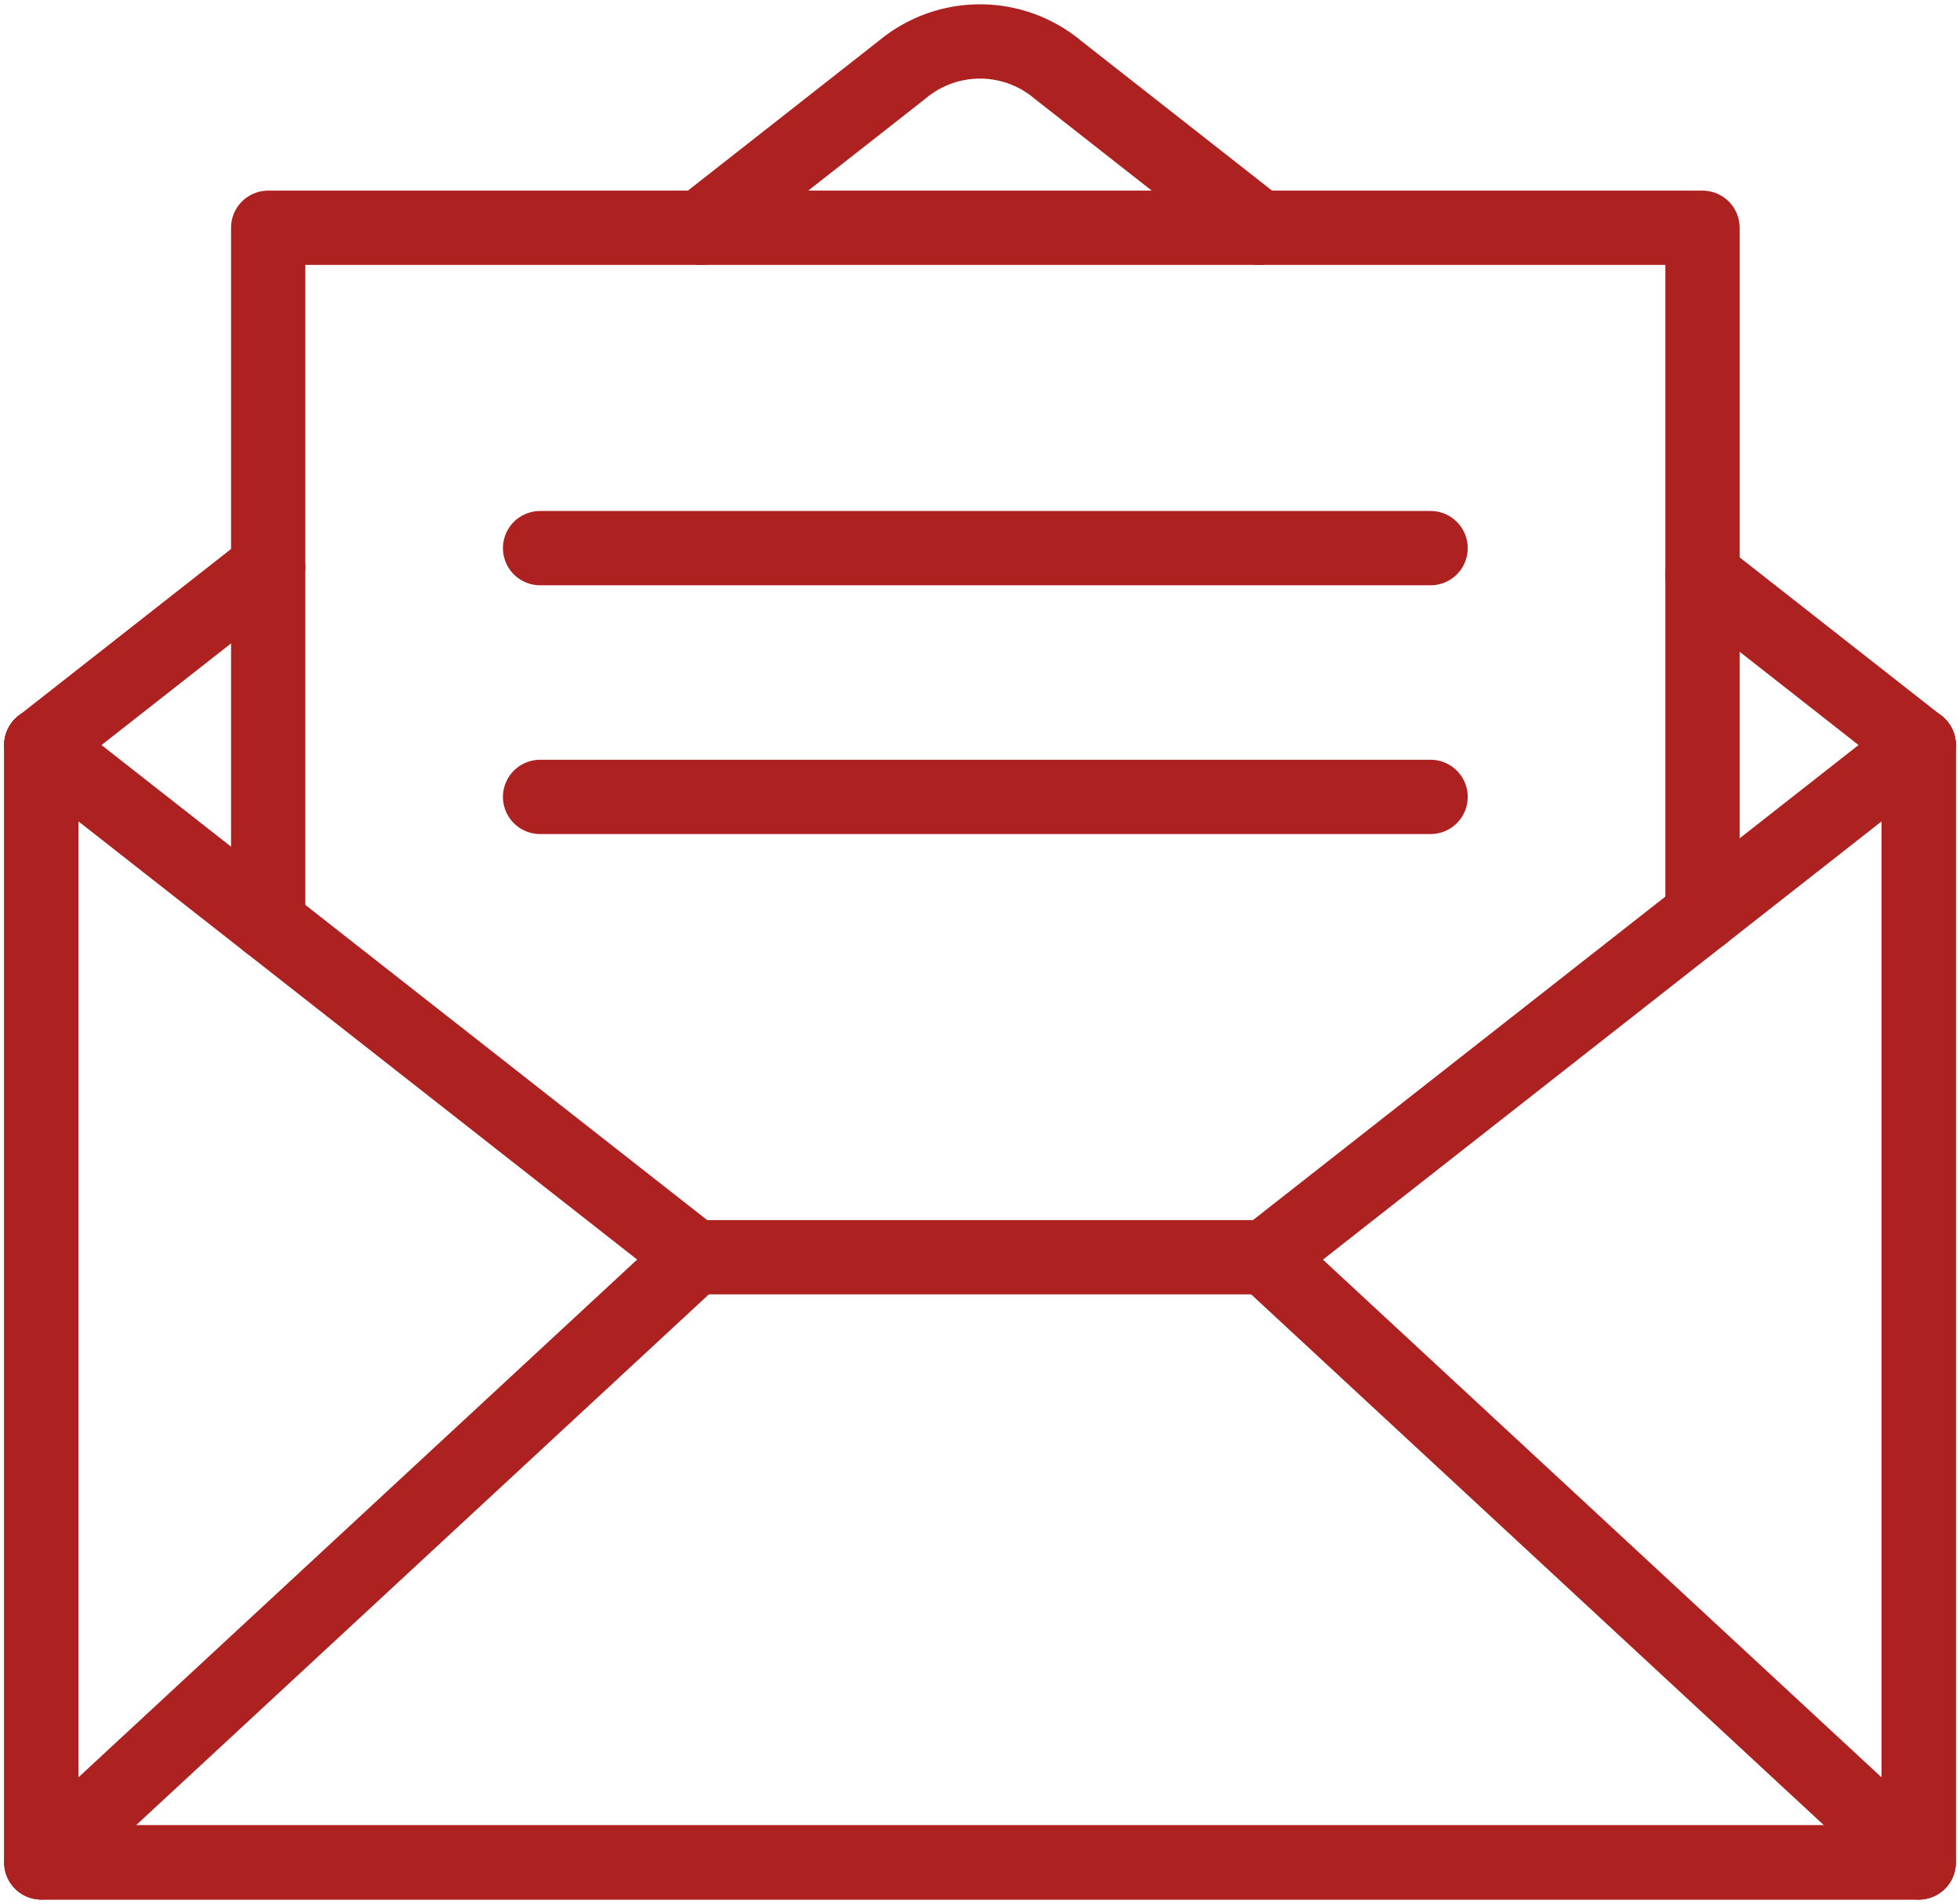
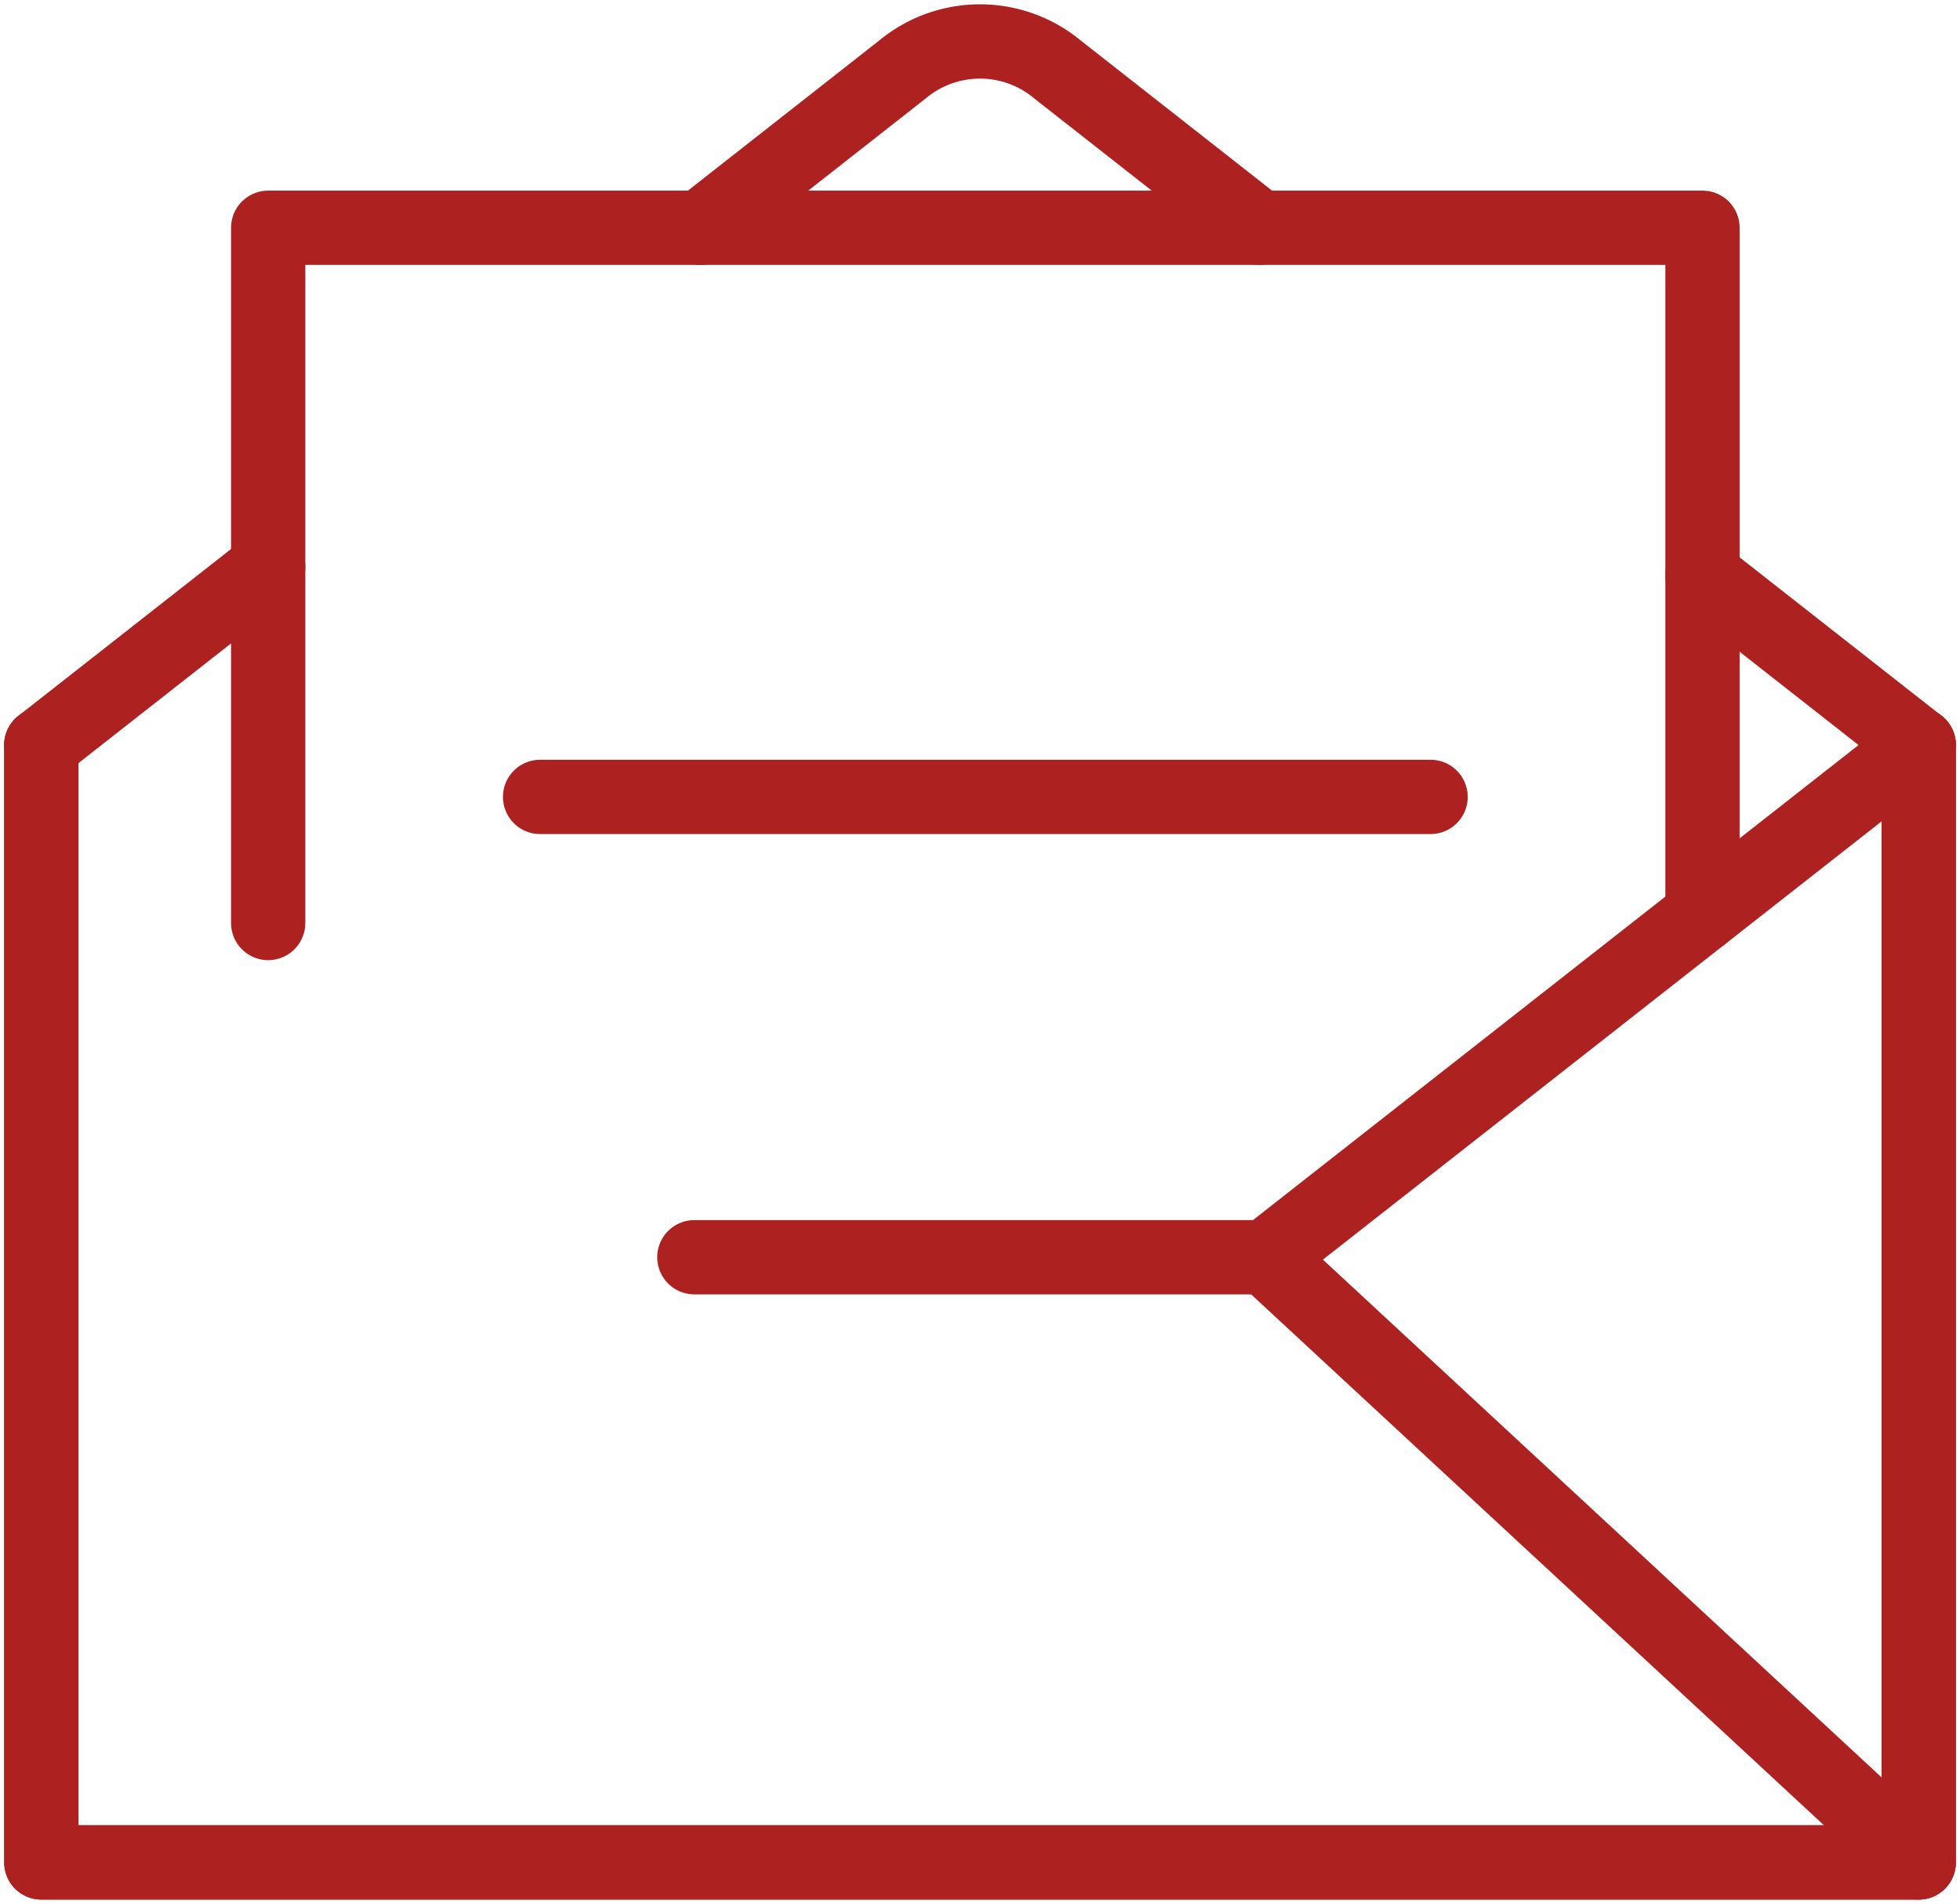
<svg xmlns="http://www.w3.org/2000/svg" width="79.165" height="76.88" viewBox="0 0 79.165 76.88">
  <defs>
    <clipPath id="a">
      <rect width="79.165" height="76.88" fill="none" />
    </clipPath>
  </defs>
  <g clip-path="url(#a)">
    <path d="M77.328,26.955v45.12H1.5V26.955" transform="translate(0.169 3.131)" fill="none" stroke="#ad2221" stroke-linecap="round" stroke-linejoin="round" stroke-width="3" />
    <path d="M77.328,26.956V72.075H1.5V26.956" transform="translate(0.169 3.131)" fill="none" stroke="#ad2221" stroke-linecap="round" stroke-linejoin="round" stroke-width="3" />
-     <path d="M77.328,26.955,50.957,47.637l-23.081,0L1.5,26.955" transform="translate(0.169 3.131)" fill="none" stroke="#ad2221" stroke-linecap="round" stroke-linejoin="round" stroke-width="3" />
+     <path d="M77.328,26.955,50.957,47.637l-23.081,0" transform="translate(0.169 3.131)" fill="none" stroke="#ad2221" stroke-linecap="round" stroke-linejoin="round" stroke-width="3" />
    <line x2="8.736" y2="6.851" transform="translate(68.761 23.234)" fill="none" stroke="#ad2221" stroke-linecap="round" stroke-linejoin="round" stroke-width="3" />
    <path d="M25.443,9.023l8.136-6.382a4.9,4.9,0,0,1,6.286,0L48,9.023" transform="translate(2.86 0.174)" fill="none" stroke="#ad2221" stroke-linecap="round" stroke-linejoin="round" stroke-width="3" />
    <line y1="7.187" x2="9.163" transform="translate(1.669 22.899)" fill="none" stroke="#ad2221" stroke-linecap="round" stroke-linejoin="round" stroke-width="3" />
-     <line x1="26.39" y2="24.451" transform="translate(1.669 50.753)" fill="none" stroke="#ad2221" stroke-linecap="round" stroke-linejoin="round" stroke-width="3" />
    <line x1="26.364" y1="24.429" transform="translate(51.132 50.777)" fill="none" stroke="#ad2221" stroke-linecap="round" stroke-linejoin="round" stroke-width="3" />
    <path d="M9.737,36.315V8.24H67.669V35.978" transform="translate(1.095 0.957)" fill="none" stroke="#ad2221" stroke-linecap="round" stroke-linejoin="round" stroke-width="3" />
-     <line x2="35.968" transform="translate(21.814 22.134)" fill="none" stroke="#ad2221" stroke-linecap="round" stroke-linejoin="round" stroke-width="3" />
    <line x2="35.968" transform="translate(21.814 32.18)" fill="none" stroke="#ad2221" stroke-linecap="round" stroke-linejoin="round" stroke-width="3" />
  </g>
</svg>